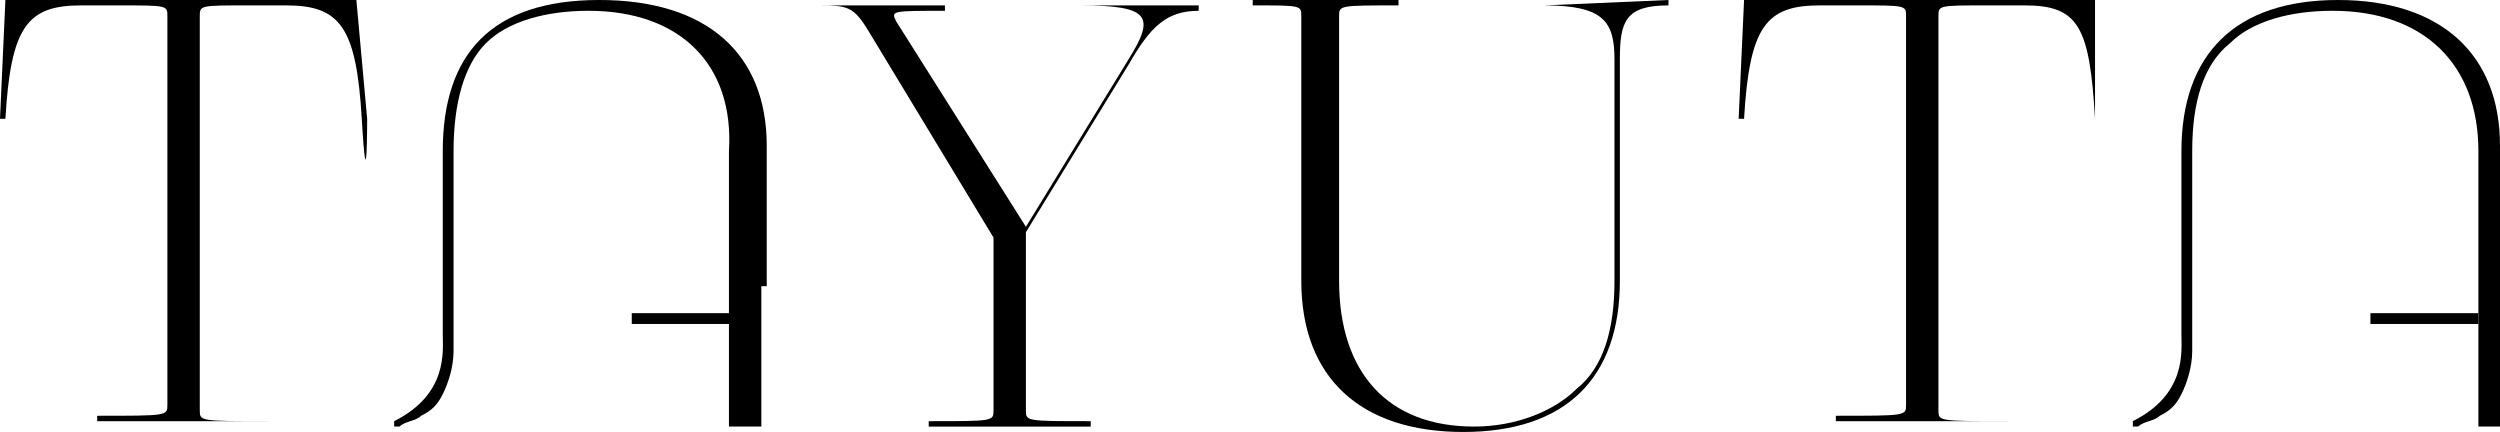
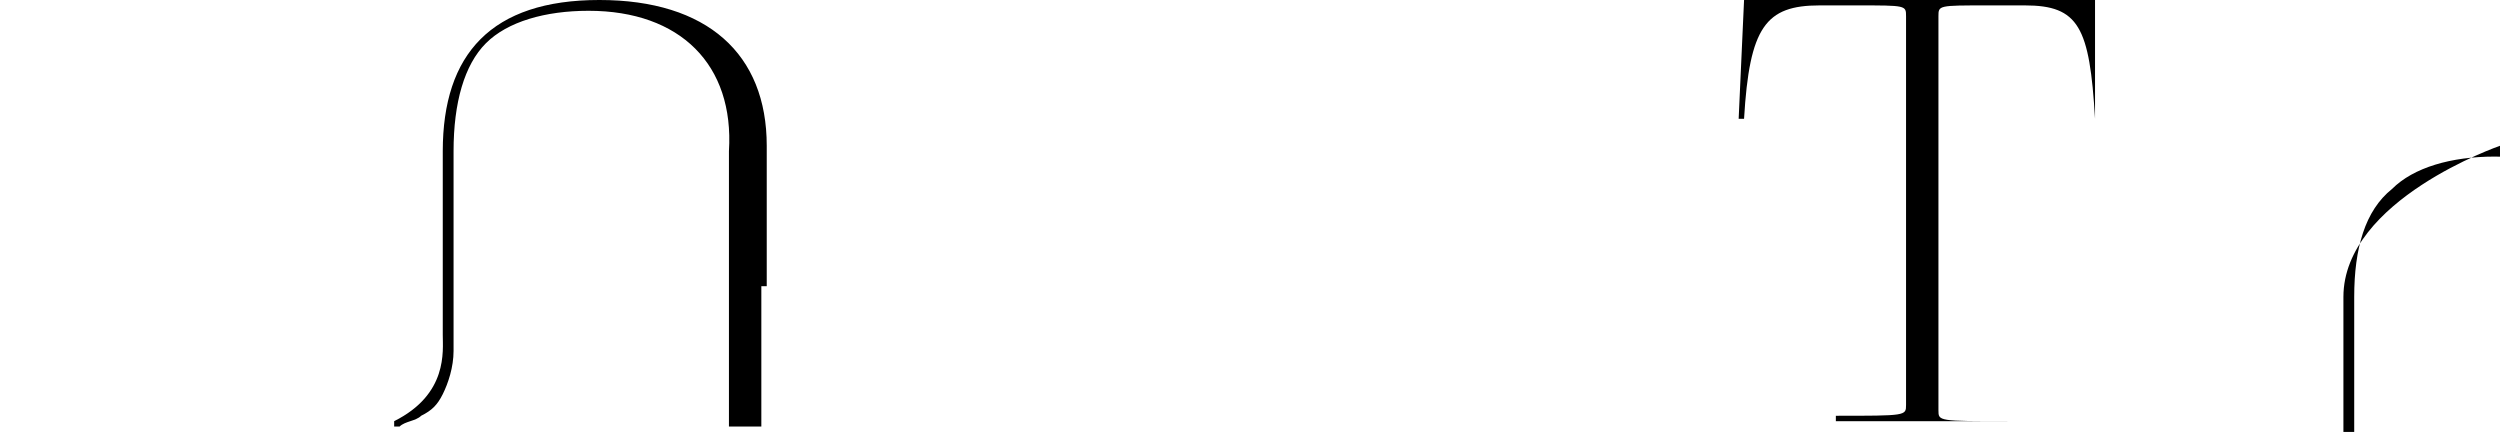
<svg xmlns="http://www.w3.org/2000/svg" enable-background="new 0 0 46.3 8" viewBox="0 0 46.3 8">
-   <path d="m11.7 5.8h2v.2h-2z" />
-   <path d="m43.9 5.8h2v.2h-2z" />
-   <path d="m6.6 0h-6.5l-.1 2.2h.1c.1-1.7.4-2.1 1.4-2.1h.7c.9 0 .9 0 .9.2v7.2c0 .2 0 .2-1.3.2v.1h3.2c-1.3 0-1.3 0-1.3-.2v-7.3c0-.2 0-.2.9-.2h.7c1 0 1.3.4 1.4 2.1s.1 0 .1 0z" />
-   <path d="m28.6.1c1.1 0 1.3.3 1.3 1v4.1c0 .9-.2 1.6-.7 2-.4.4-1.1.7-1.9.7-1.6 0-2.5-1-2.5-2.7v-4.9c0-.2 0-.2 1.1-.2v-.1h-2.7v.1c.9 0 .9 0 .9.2v4.9c0 1.8 1.1 2.8 3 2.8s2.9-1 2.9-2.8v-4.1c0-.7.1-1 .9-1v-.1z" />
  <path d="m38.8 2.2v-2.2h-6.5l-.1 2.2h.1c.1-1.7.4-2.1 1.4-2.1h.7c.9 0 .9 0 .9.2v7.2c0 .2 0 .2-1.3.2v.1h3.2c-1.3 0-1.3 0-1.3-.2v-7.3c0-.2 0-.2.9-.2h.7c1 0 1.2.4 1.3 2.1z" />
-   <path d="m18.4 7.6v-3.2l-2.3-3.8c-.3-.5-.4-.5-1-.5v-0h2.4v.1c-1 0-1 0-.9.2l2.4 3.8 1.9-3.1c.5-.8.4-1-.9-1v-0h2.2v.1c-.6 0-.9.3-1.3 1l-1.9 3.1v3.3c0 .2 0 .2 1.2.2v.1h-3v-.1c1.2 0 1.2 0 1.2-.2z" />
  <path d="m14.2 5.3v-2.6c0-1.7-1.1-2.7-3.1-2.7s-2.9 1-2.9 2.8v3.4c0 .3.1 1.1-.9 1.6v.1h.1c.1-.1.3-.1.4-.2.2-.1.3-.2.4-.4s.2-.5.2-.8v-3.7c0-.9.2-1.6.6-2s1.1-.6 1.9-.6c1.7 0 2.7 1 2.6 2.6v2.4 2.1.6h.6v-2.6z" />
-   <path d="m46.3 5.3v-2.6c0-1.7-1.1-2.7-3-2.7s-2.9 1-2.9 2.8v3.4c0 .3.1 1.1-.9 1.6v.1h.1c.1-.1.3-.1.4-.2.2-.1.3-.2.4-.4s.2-.5.2-.8v-3.7c0-.9.2-1.6.7-2 .4-.4 1.1-.6 1.9-.6 1.7 0 2.7 1 2.7 2.6v2.4 2.1.6h.6v-2.6c-.2 0-.2 0-.2 0z" />
+   <path d="m46.3 5.3v-2.6s-2.9 1-2.9 2.8v3.4c0 .3.1 1.1-.9 1.6v.1h.1c.1-.1.3-.1.4-.2.2-.1.3-.2.4-.4s.2-.5.2-.8v-3.7c0-.9.2-1.6.7-2 .4-.4 1.1-.6 1.9-.6 1.7 0 2.7 1 2.7 2.6v2.4 2.1.6h.6v-2.6c-.2 0-.2 0-.2 0z" />
</svg>